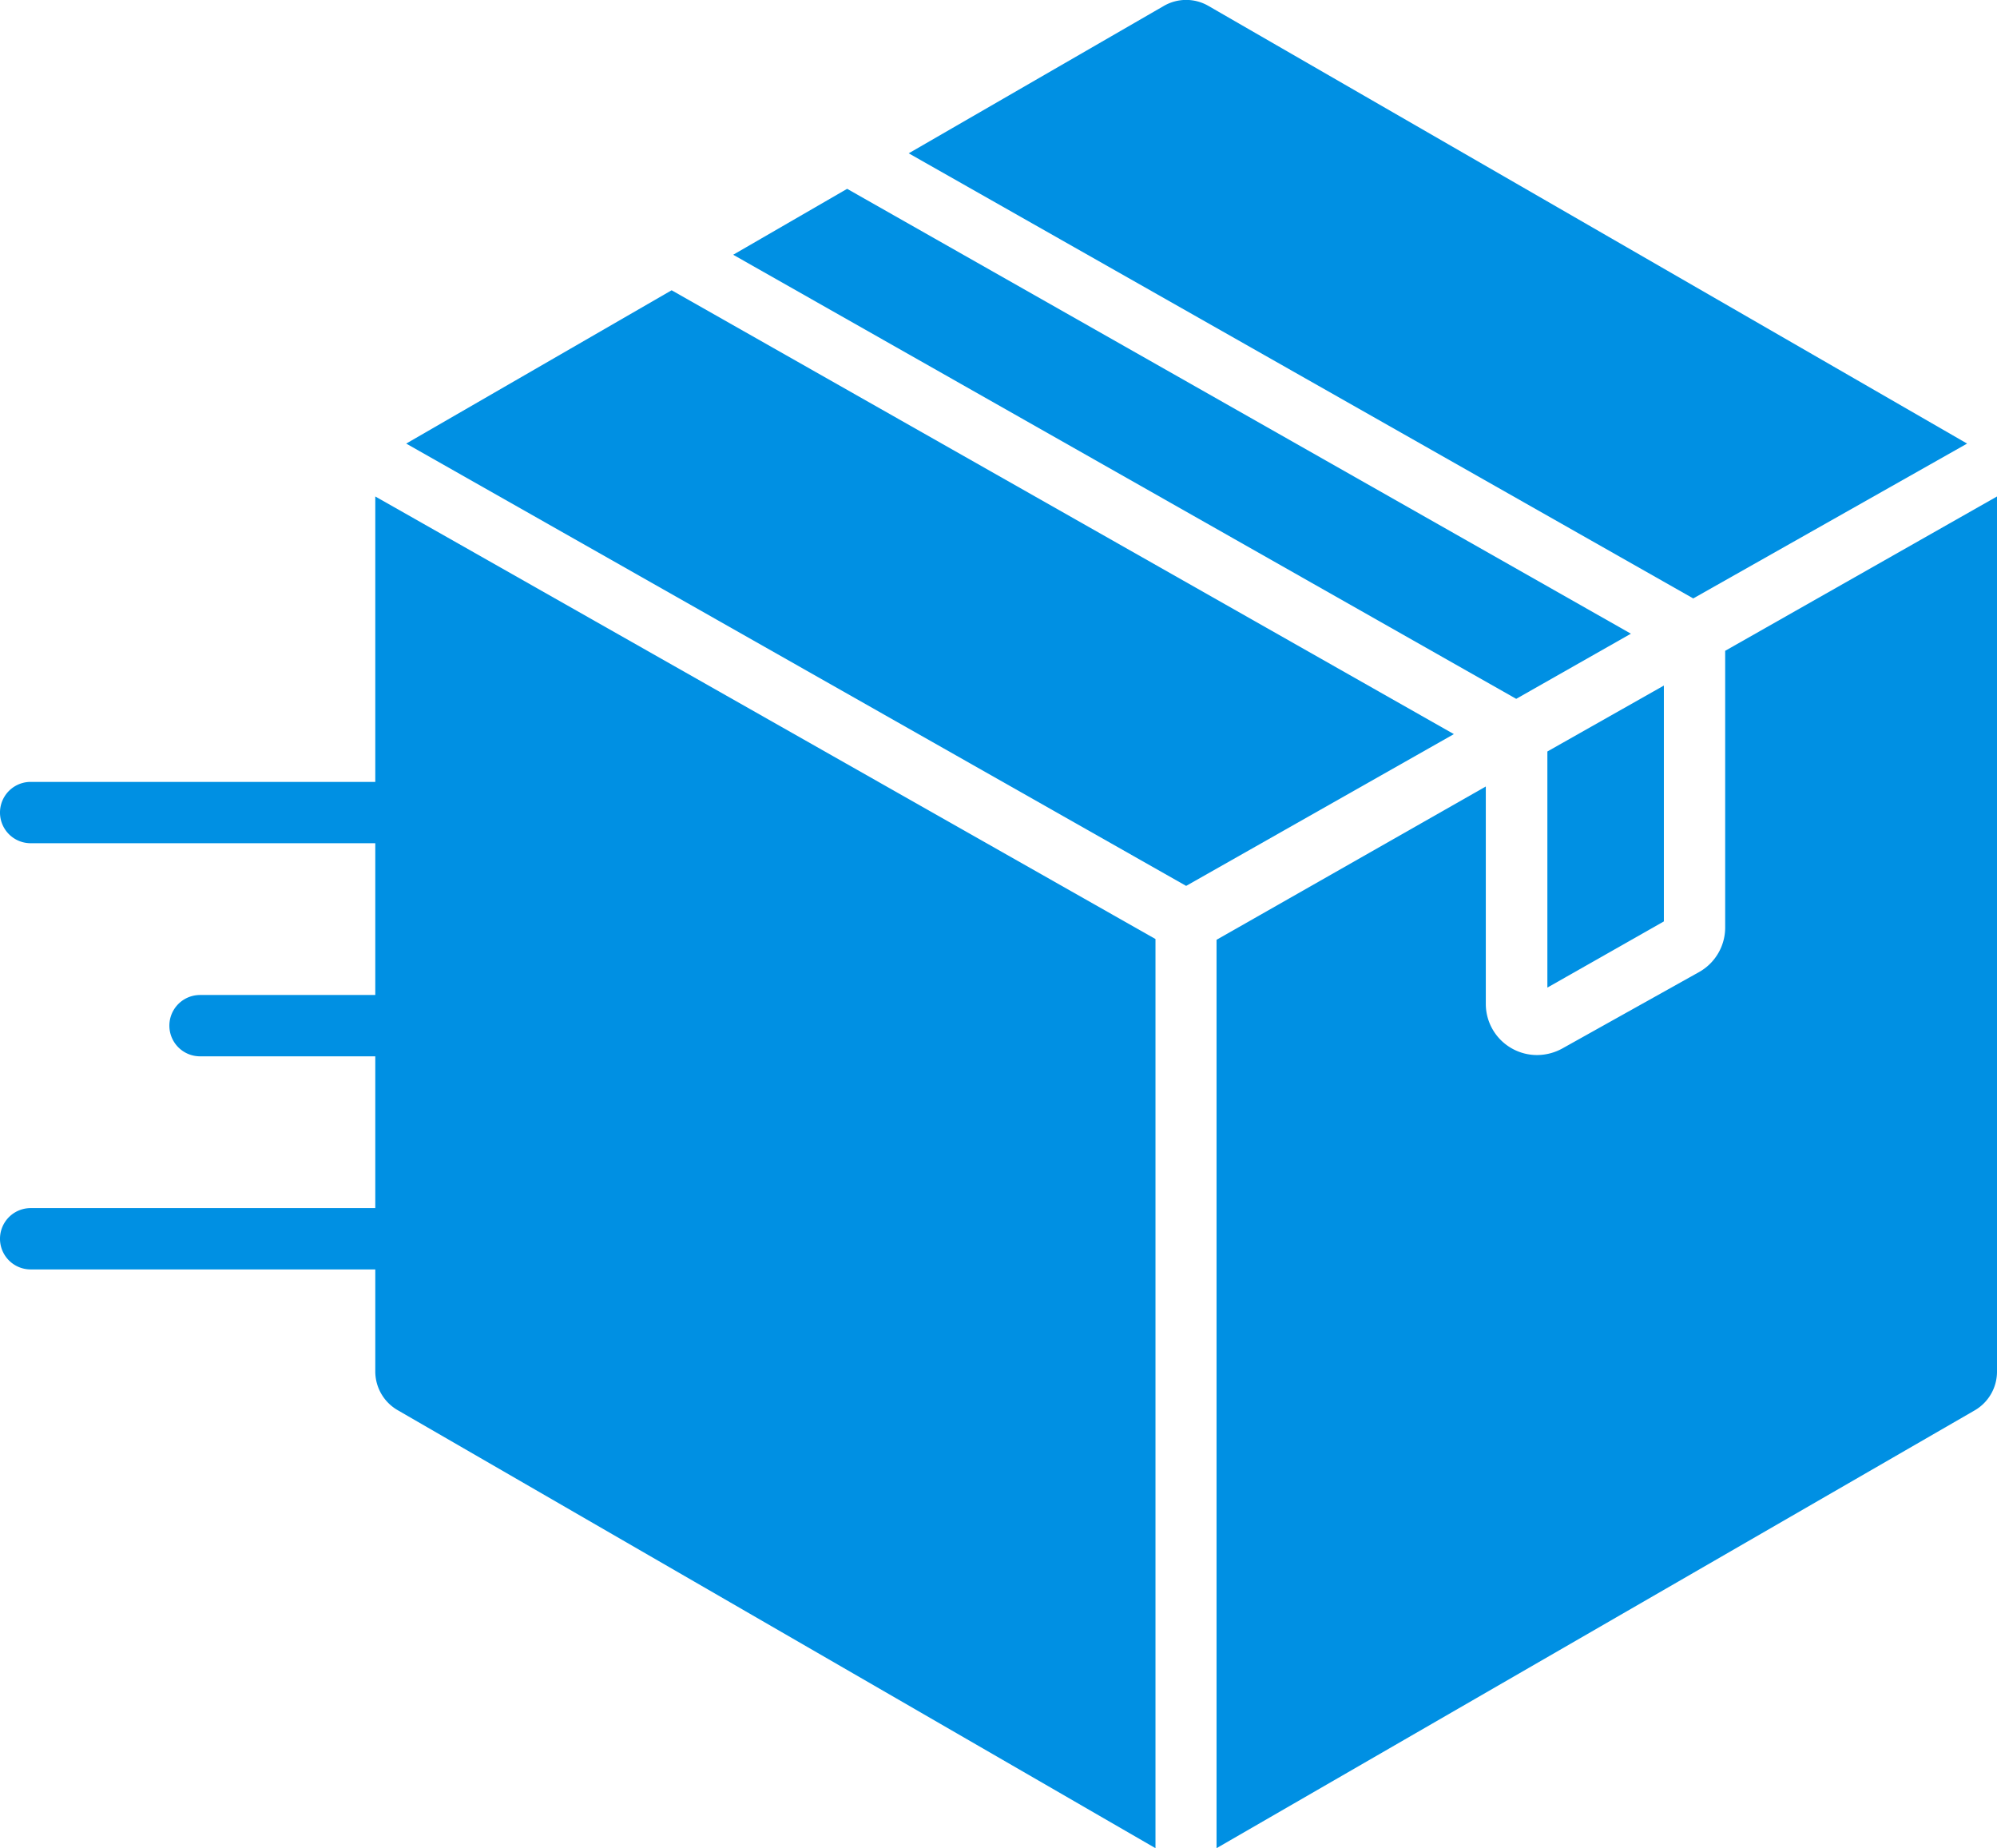
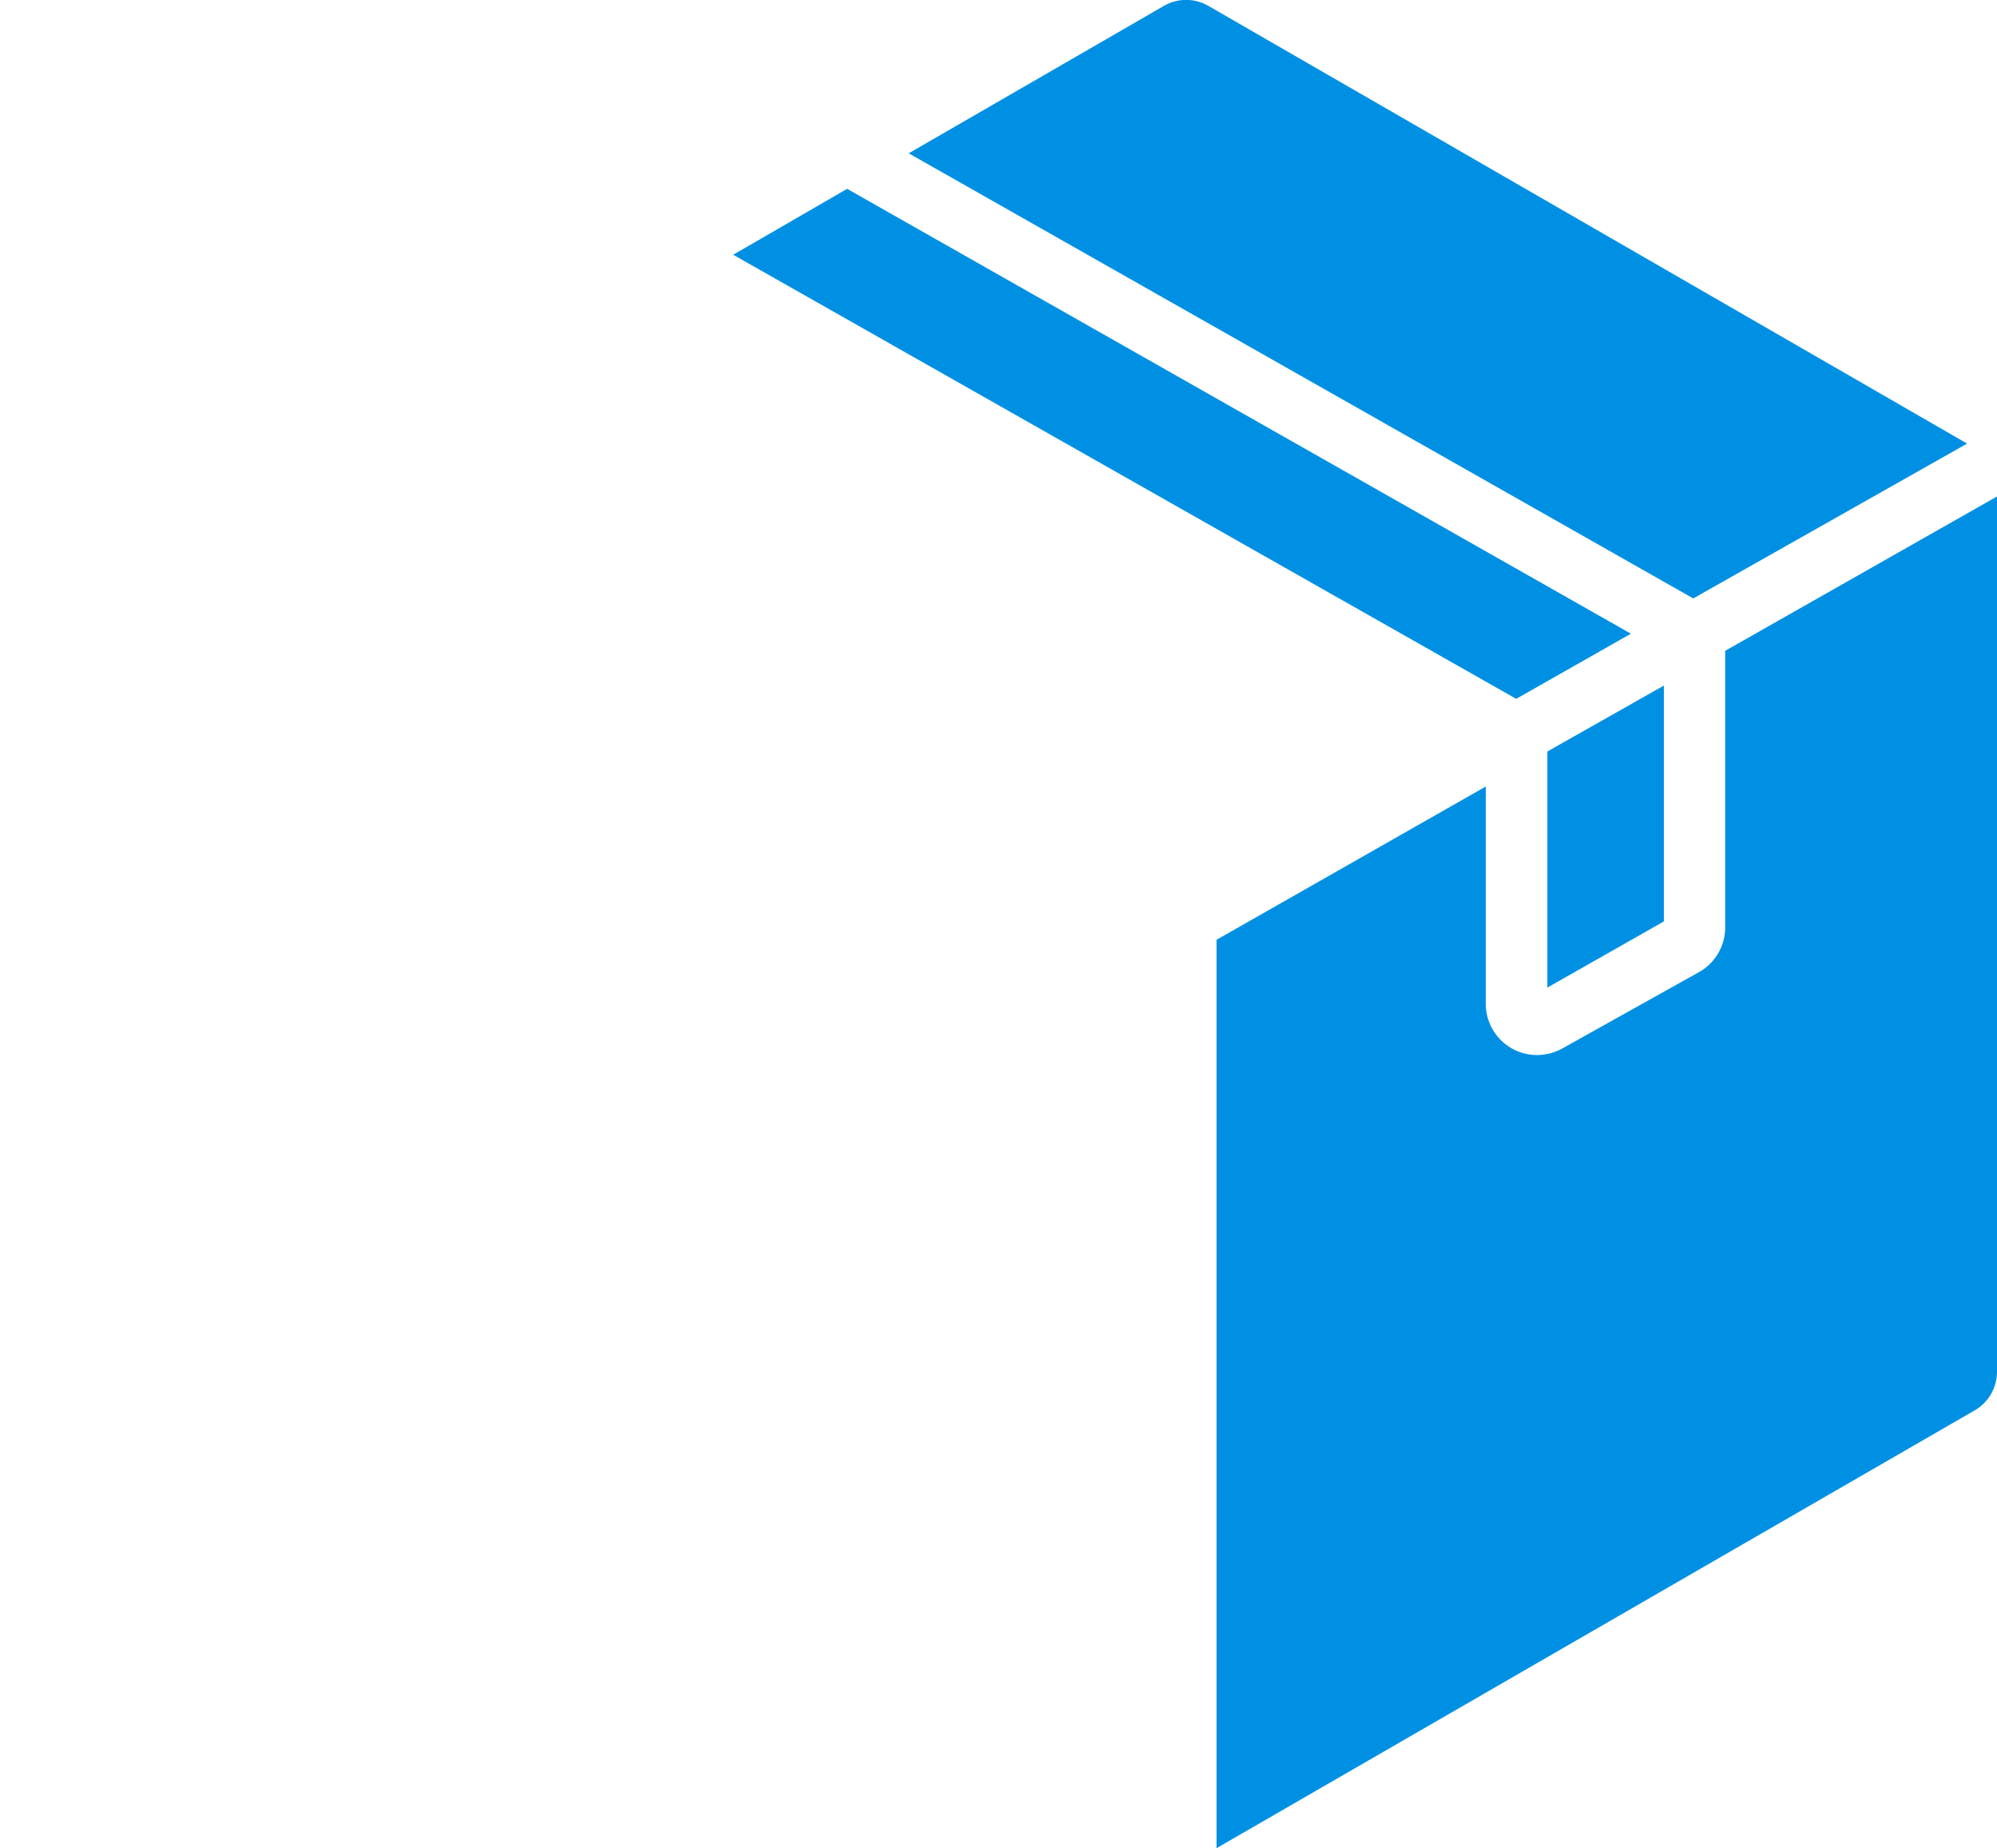
<svg xmlns="http://www.w3.org/2000/svg" viewBox="0 0 78.17 72.33">
  <defs>
    <style>.cls-1{fill:#0090e3;}</style>
  </defs>
  <title>Ресурс 8</title>
  <g id="Слой_2" data-name="Слой 2">
    <g id="Слой_1-2" data-name="Слой 1">
      <path class="cls-1" d="M67.53,25.47V36.3a2,2,0,0,1-1,1.73l-5.37,3a2.06,2.06,0,0,1-1,.26,2,2,0,0,1-1-.27,2,2,0,0,1-1-1.73V30.78l-10.54,6V72.33L77.29,55.2a1.75,1.75,0,0,0,.88-1.51V19.43Z" />
      <polygon class="cls-1" points="60.57 38.65 65.13 36.06 65.13 26.83 60.57 29.41 60.57 38.65" />
      <polygon class="cls-1" points="63.84 24.8 33.16 7.39 28.7 9.97 59.35 27.35 63.84 24.8" />
      <path class="cls-1" d="M77,17.36,47.3.23a1.74,1.74,0,0,0-1.74,0L35.57,6,66.28,23.42Z" />
-       <polygon class="cls-1" points="56.91 28.73 26.29 11.36 15.9 17.36 46.43 34.67 56.91 28.73" />
-       <path class="cls-1" d="M14.69,19.43V30.6H1.2a1.2,1.2,0,1,0,0,2.4H14.69v5.94H7.83a1.2,1.2,0,1,0,0,2.4h6.86v5.94H1.2a1.2,1.2,0,1,0,0,2.4H14.69v4a1.75,1.75,0,0,0,.88,1.51L45.23,72.33V36.75Z" />
    </g>
  </g>
</svg>